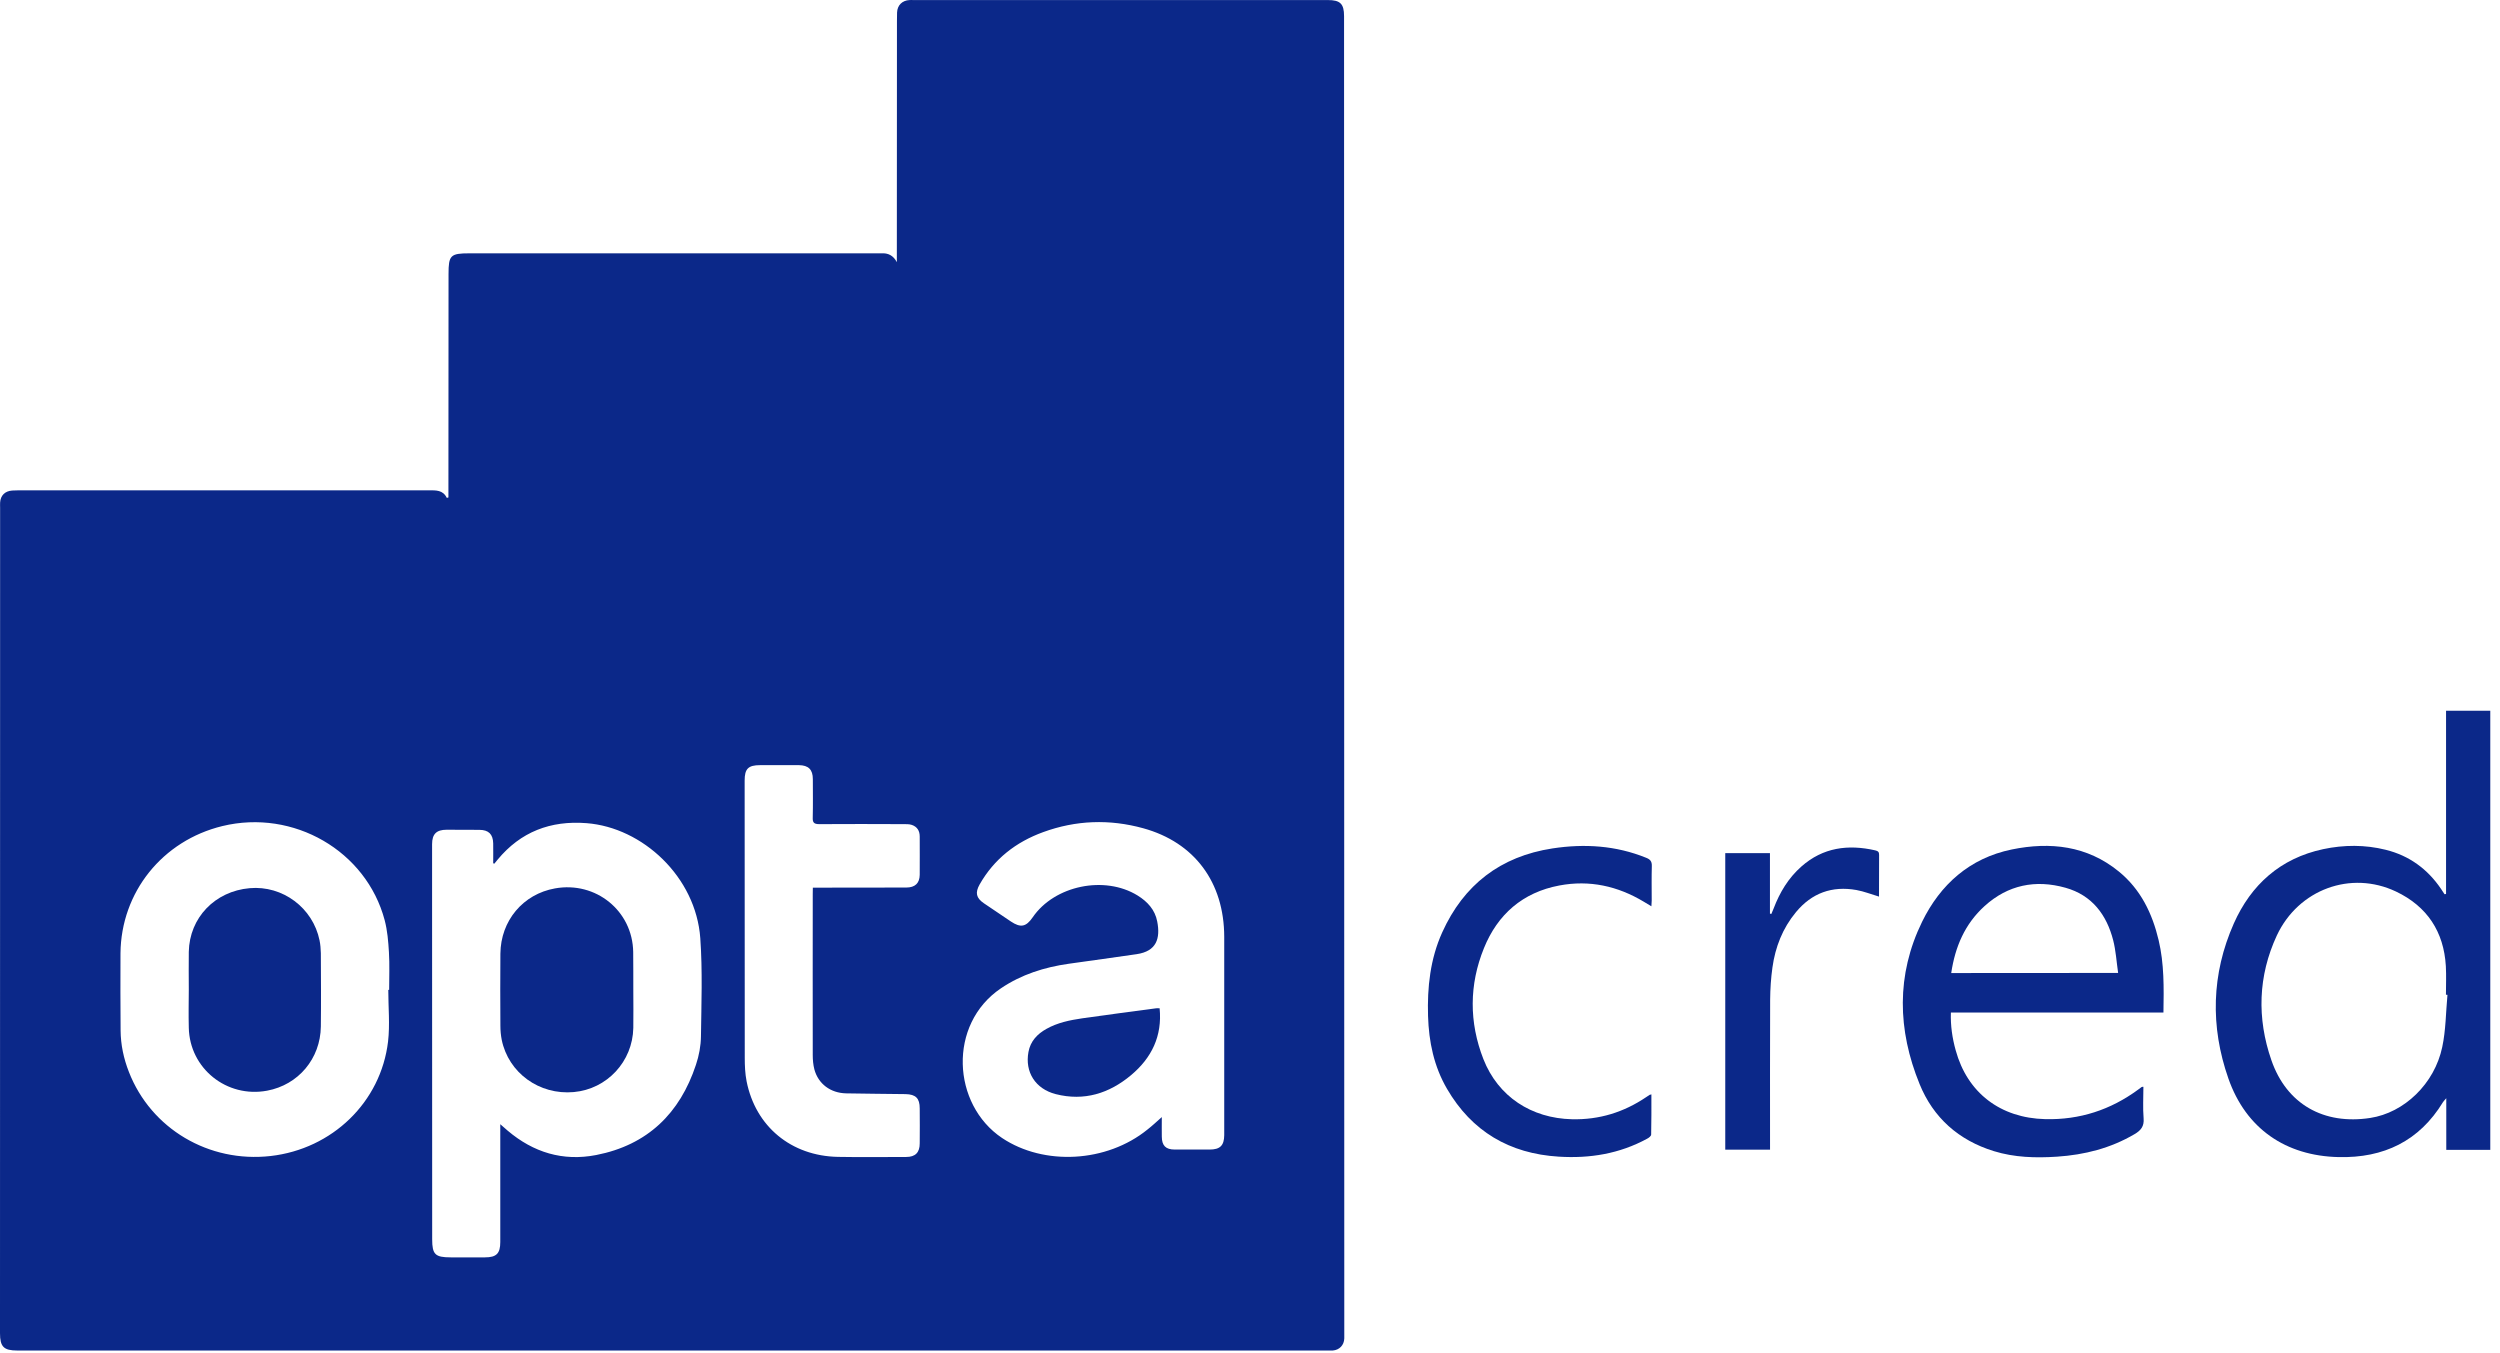
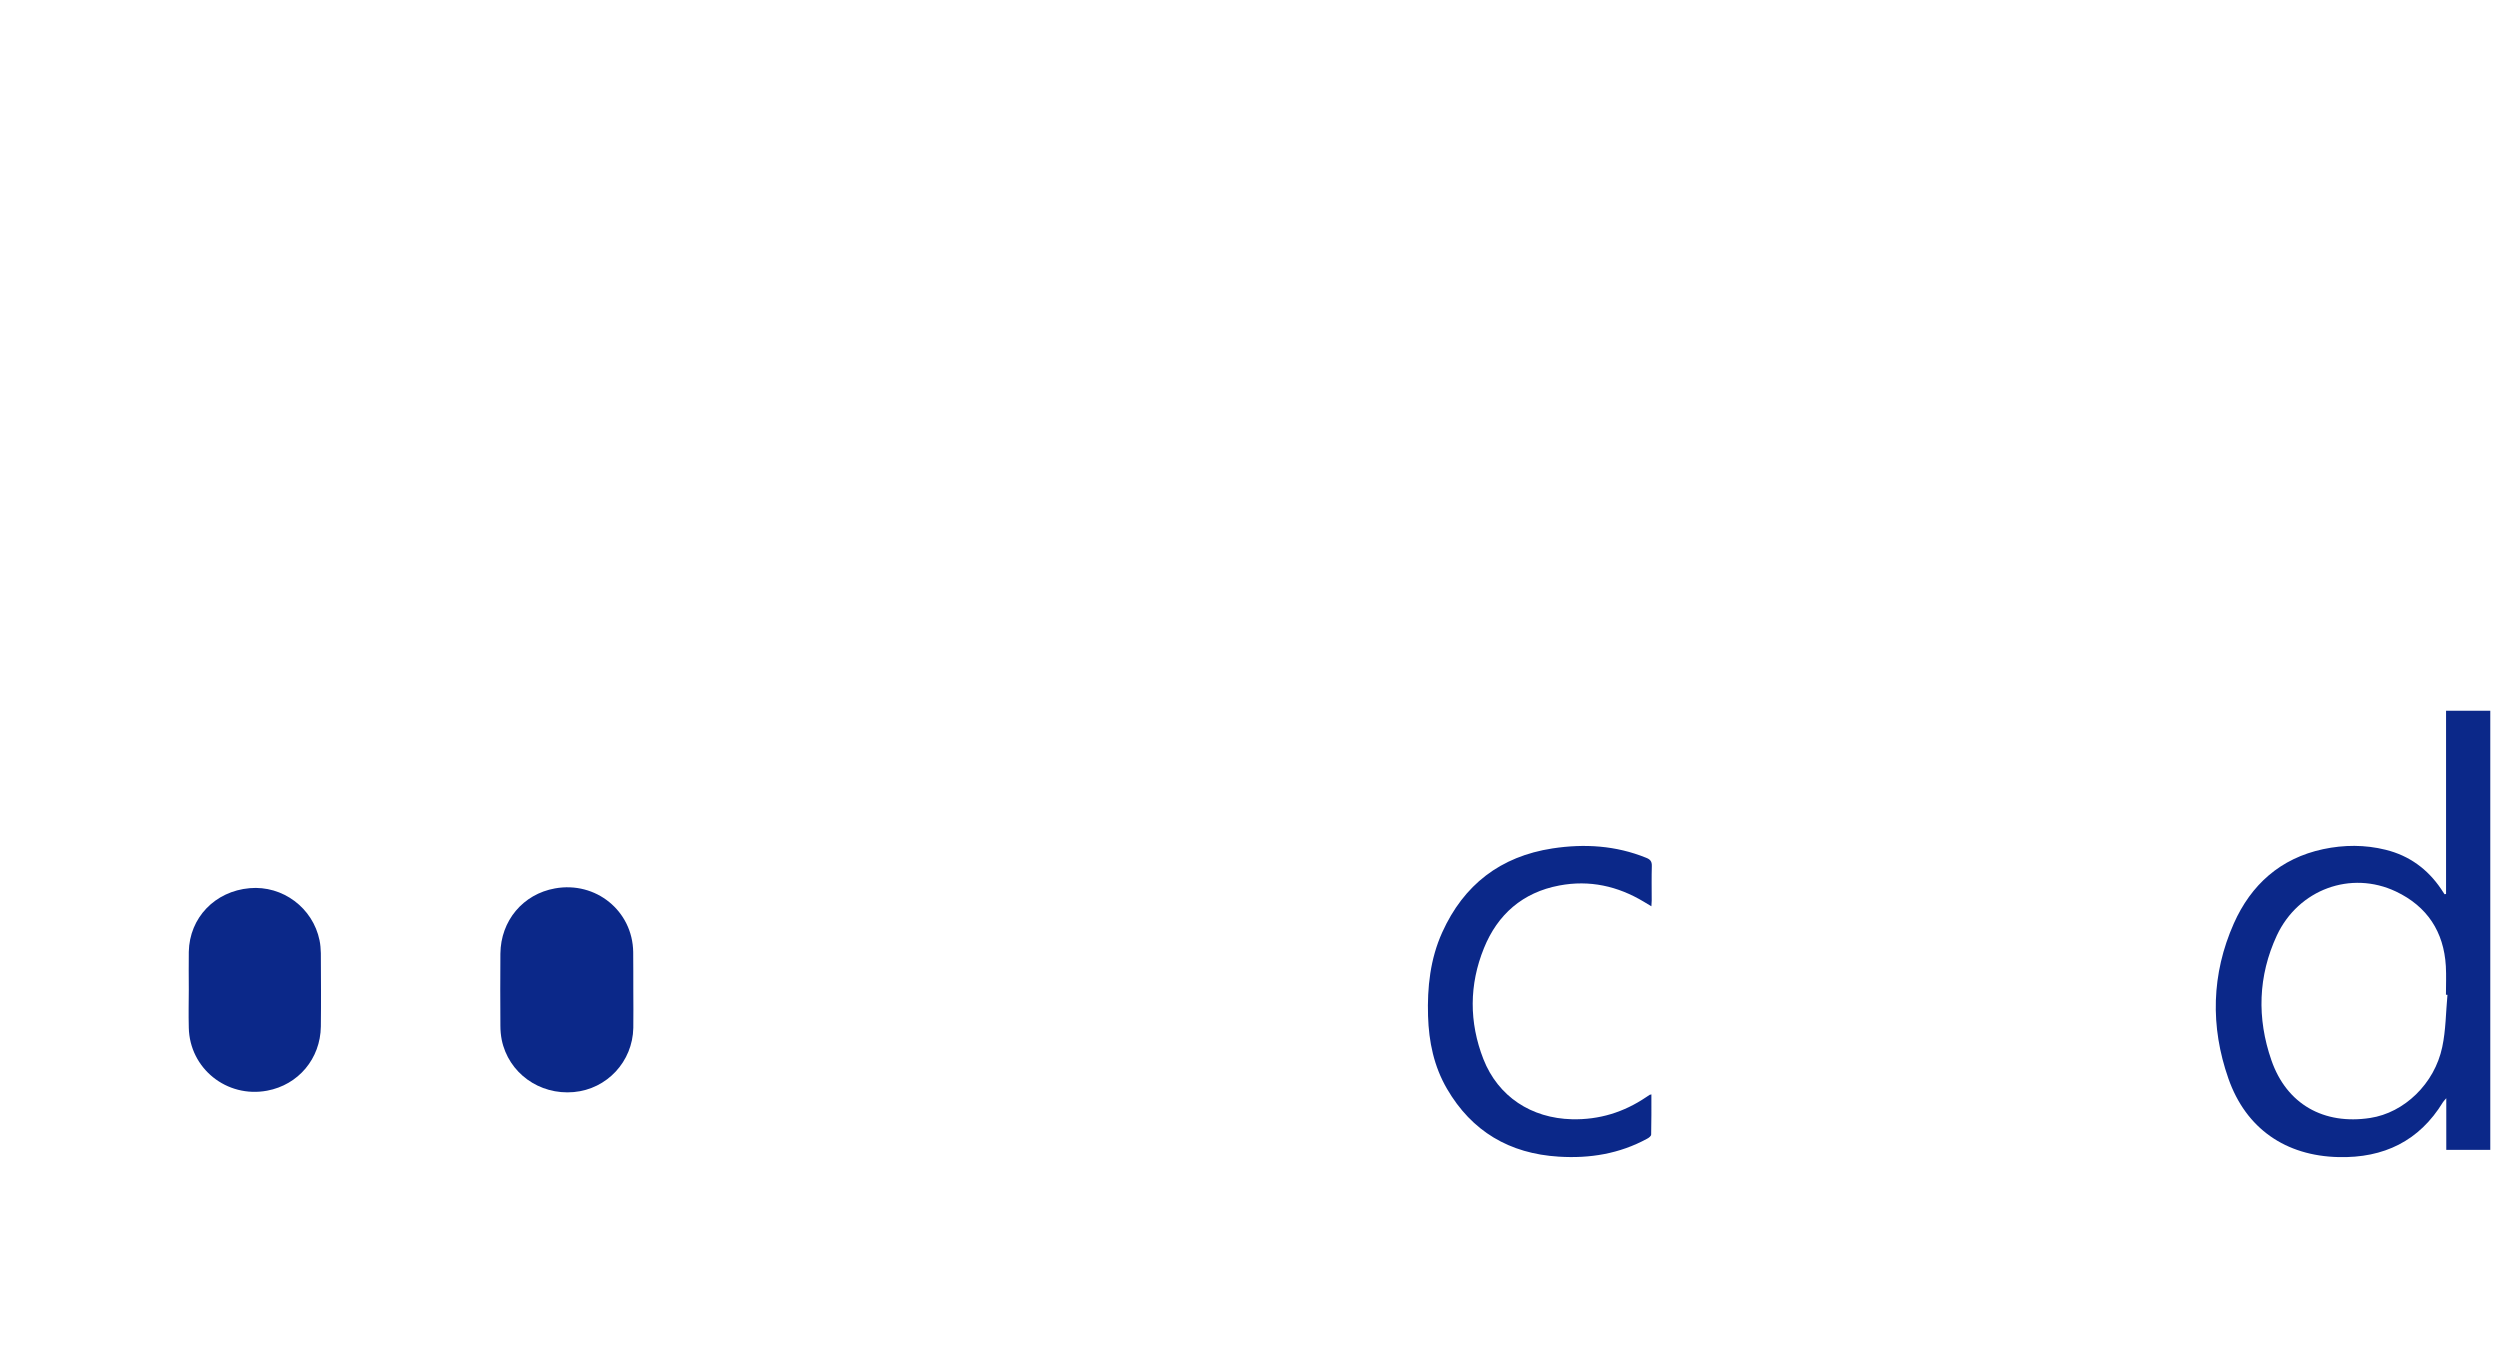
<svg xmlns="http://www.w3.org/2000/svg" width="133" height="72" viewBox="0 0 133 72" fill="none">
-   <path d="M23.856 26.463C23.856 26.343 23.856 26.223 23.856 26.102C23.856 22.259 23.862 18.416 23.862 14.572C23.862 13.58 23.966 13.477 24.975 13.477C32.173 13.477 39.366 13.477 46.564 13.477C46.669 13.477 46.779 13.483 46.883 13.477C47.254 13.454 47.521 13.591 47.712 13.947C47.712 13.832 47.712 13.718 47.712 13.597C47.712 9.439 47.712 5.28 47.718 1.121C47.718 0.966 47.718 0.817 47.724 0.662C47.741 0.278 47.996 0.025 48.384 0.003C48.454 -0.003 48.518 0.003 48.587 0.003C55.936 0.003 63.285 0.003 70.641 0.003C71.301 0.003 71.504 0.203 71.504 0.857C71.51 24.209 71.516 47.567 71.516 70.919C71.516 71.016 71.516 71.108 71.516 71.206C71.504 71.561 71.261 71.819 70.901 71.848C70.803 71.854 70.71 71.848 70.612 71.848C47.382 71.848 24.152 71.848 0.922 71.848C0.197 71.848 0 71.647 0 70.924C0 56.291 0.006 41.653 0.006 27.02C0.006 26.922 -8.56361e-07 26.831 0.006 26.733C0.029 26.355 0.267 26.125 0.649 26.096C0.765 26.091 0.881 26.085 0.997 26.085C8.271 26.085 15.545 26.085 22.819 26.085C23.189 26.085 23.566 26.062 23.769 26.486C23.804 26.481 23.833 26.475 23.856 26.463ZM26.296 45.949C26.279 45.944 26.256 45.932 26.238 45.926C26.238 45.571 26.244 45.221 26.238 44.865C26.227 44.377 25.989 44.148 25.502 44.148C24.922 44.142 24.343 44.148 23.763 44.142C23.224 44.142 22.987 44.366 22.987 44.911C22.987 45.875 22.987 46.844 22.987 47.808C22.987 53.848 22.992 59.888 22.992 65.928C22.992 66.737 23.149 66.892 23.978 66.892C24.586 66.892 25.195 66.892 25.803 66.892C26.412 66.892 26.615 66.685 26.615 66.077C26.615 64.11 26.615 62.142 26.615 60.169C26.615 60.072 26.615 59.968 26.615 59.808C26.783 59.957 26.893 60.054 27.009 60.152C28.377 61.311 29.948 61.792 31.715 61.448C34.451 60.915 36.172 59.228 37.024 56.647C37.187 56.165 37.285 55.638 37.291 55.133C37.314 53.395 37.378 51.651 37.256 49.919C37.024 46.649 34.184 44.022 31.205 43.792C29.287 43.643 27.699 44.251 26.47 45.737C26.412 45.806 26.354 45.875 26.296 45.949ZM61.808 59.429C61.808 59.808 61.802 60.14 61.808 60.473C61.813 60.949 62.016 61.156 62.497 61.156C63.117 61.161 63.732 61.156 64.352 61.156C64.908 61.156 65.123 60.944 65.129 60.393C65.134 59.922 65.129 59.458 65.129 58.987C65.129 55.936 65.134 52.89 65.129 49.838C65.123 46.936 63.546 44.813 60.816 44.062C59.026 43.569 57.24 43.632 55.496 44.269C54.047 44.796 52.888 45.697 52.117 47.051C51.868 47.492 51.931 47.773 52.343 48.054C52.818 48.376 53.299 48.703 53.78 49.024C54.296 49.368 54.586 49.316 54.94 48.8C56.099 47.108 58.765 46.557 60.521 47.641C61.048 47.968 61.448 48.404 61.564 49.024C61.738 49.919 61.535 50.607 60.469 50.762C59.263 50.94 58.063 51.1 56.858 51.272C55.56 51.456 54.342 51.84 53.247 52.58C50.419 54.49 50.645 58.758 53.311 60.542C55.536 62.028 58.875 61.856 61.048 60.089C61.298 59.894 61.524 59.682 61.808 59.429ZM20.657 52.66C20.674 52.66 20.686 52.66 20.703 52.66C20.703 51.989 20.732 51.318 20.691 50.653C20.657 50.085 20.61 49.506 20.465 48.955C19.486 45.267 15.614 43.029 11.829 43.947C8.642 44.722 6.439 47.464 6.41 50.716C6.399 52.081 6.41 53.452 6.416 54.817C6.422 55.58 6.578 56.314 6.857 57.026C8.033 60.049 11.111 61.873 14.397 61.5C17.672 61.127 20.262 58.638 20.645 55.408C20.749 54.508 20.657 53.578 20.657 52.66ZM43.243 47.223C43.411 47.223 43.522 47.223 43.638 47.223C45.162 47.223 46.692 47.223 48.216 47.217C48.68 47.217 48.923 46.987 48.929 46.54C48.935 45.863 48.929 45.181 48.929 44.504C48.929 44.2 48.796 43.982 48.506 43.884C48.367 43.838 48.199 43.844 48.048 43.844C46.559 43.838 45.075 43.833 43.585 43.844C43.301 43.844 43.226 43.758 43.238 43.488C43.255 42.812 43.243 42.129 43.243 41.452C43.243 40.942 43.011 40.712 42.501 40.706C41.818 40.701 41.128 40.706 40.444 40.706C39.806 40.706 39.615 40.896 39.615 41.527C39.615 46.443 39.615 51.353 39.621 56.269C39.621 56.687 39.638 57.112 39.719 57.525C40.195 59.928 42.09 61.5 44.582 61.546C45.788 61.569 46.999 61.551 48.205 61.551C48.697 61.551 48.929 61.316 48.929 60.829C48.935 60.209 48.935 59.584 48.929 58.965C48.929 58.431 48.721 58.219 48.176 58.207C47.121 58.19 46.072 58.19 45.017 58.167C44.182 58.15 43.533 57.662 43.325 56.894C43.261 56.647 43.238 56.383 43.238 56.131C43.232 53.274 43.238 50.412 43.238 47.555C43.243 47.452 43.243 47.355 43.243 47.223Z" fill="#0B2889" />
  <path d="M130.13 47.561C130.13 44.32 130.13 41.074 130.13 37.81C130.93 37.81 131.696 37.81 132.483 37.81C132.483 45.599 132.483 53.372 132.483 61.173C131.718 61.173 130.947 61.173 130.142 61.173C130.142 60.29 130.142 59.401 130.142 58.425C130.044 58.54 129.997 58.586 129.968 58.632C128.705 60.703 126.815 61.615 124.41 61.557C121.599 61.494 119.483 60.043 118.55 57.376C117.582 54.611 117.646 51.817 118.84 49.127C119.756 47.068 121.315 45.662 123.592 45.175C124.699 44.94 125.818 44.934 126.92 45.209C128.171 45.519 129.145 46.23 129.864 47.291C129.928 47.383 129.991 47.481 130.049 47.572C130.078 47.572 130.102 47.567 130.13 47.561ZM130.205 52.924C130.177 52.924 130.147 52.919 130.124 52.919C130.124 52.414 130.147 51.903 130.119 51.399C130.014 49.569 129.122 48.215 127.465 47.429C125.07 46.293 122.277 47.315 121.129 49.764C120.127 51.921 120.063 54.175 120.839 56.406C121.651 58.747 123.627 59.854 126.096 59.475C127.899 59.2 129.516 57.663 129.928 55.701C130.119 54.8 130.119 53.854 130.205 52.924Z" fill="#0B2889" />
-   <path d="M115.095 53.865C111.316 53.865 107.56 53.865 103.787 53.865C103.764 54.571 103.863 55.23 104.042 55.873C104.662 58.139 106.418 59.481 108.806 59.538C110.638 59.584 112.284 59.045 113.75 57.967C113.814 57.921 113.872 57.875 113.936 57.829C113.947 57.817 113.971 57.823 114.029 57.817C114.029 58.38 113.994 58.942 114.04 59.498C114.074 59.917 113.901 60.135 113.559 60.336C112.284 61.087 110.899 61.437 109.433 61.535C108.302 61.609 107.172 61.58 106.077 61.242C104.198 60.663 102.848 59.458 102.123 57.674C100.947 54.794 100.872 51.869 102.257 49.035C103.225 47.056 104.79 45.651 107.027 45.192C109.073 44.773 111.038 44.991 112.718 46.362C113.883 47.309 114.503 48.594 114.84 50.022C115.136 51.267 115.118 52.54 115.095 53.865ZM112.684 51.76C112.597 51.152 112.562 50.573 112.423 50.028C112.075 48.668 111.298 47.624 109.884 47.228C108.29 46.781 106.824 47.074 105.578 48.204C104.529 49.156 104.013 50.372 103.805 51.766C106.749 51.76 109.67 51.76 112.684 51.76Z" fill="#0B2889" />
  <path d="M87.854 58.219C87.854 58.953 87.859 59.653 87.842 60.358C87.842 60.439 87.715 60.536 87.622 60.582C86.156 61.38 84.579 61.638 82.927 61.534C80.302 61.374 78.296 60.186 76.981 57.926C76.285 56.733 76.013 55.42 75.972 54.054C75.926 52.523 76.088 51.014 76.726 49.603C77.868 47.074 79.821 45.559 82.597 45.135C84.295 44.877 85.964 44.98 87.576 45.634C87.796 45.72 87.883 45.829 87.877 46.07C87.859 46.683 87.871 47.291 87.871 47.905C87.871 47.997 87.859 48.089 87.854 48.215C87.698 48.123 87.576 48.049 87.454 47.974C86.063 47.137 84.562 46.804 82.956 47.108C81.003 47.475 79.67 48.651 78.946 50.441C78.157 52.385 78.151 54.381 78.916 56.343C79.699 58.339 81.467 59.492 83.629 59.544C85.083 59.578 86.387 59.171 87.576 58.368C87.64 58.322 87.703 58.282 87.767 58.242C87.784 58.242 87.79 58.242 87.854 58.219Z" fill="#0B2889" />
-   <path d="M91.784 45.387C92.567 45.387 93.35 45.387 94.161 45.387C94.161 46.46 94.161 47.532 94.161 48.605C94.184 48.611 94.213 48.616 94.236 48.622C94.277 48.525 94.317 48.427 94.358 48.33C94.683 47.475 95.14 46.712 95.835 46.098C96.983 45.083 98.317 44.911 99.759 45.238C99.905 45.272 99.974 45.324 99.968 45.484C99.963 46.23 99.963 46.976 99.963 47.699C99.557 47.578 99.169 47.423 98.763 47.349C97.465 47.119 96.386 47.509 95.546 48.525C94.833 49.385 94.445 50.383 94.294 51.467C94.213 52.035 94.178 52.609 94.172 53.177C94.161 55.718 94.166 58.259 94.166 60.806C94.166 60.92 94.166 61.029 94.166 61.161C93.367 61.161 92.584 61.161 91.784 61.161C91.784 55.919 91.784 50.664 91.784 45.387Z" fill="#0B2889" />
  <path d="M33.692 52.678C33.692 53.349 33.704 54.014 33.692 54.685C33.657 56.475 32.295 57.938 30.527 58.098C28.69 58.265 27.05 57.077 26.691 55.316C26.644 55.075 26.621 54.823 26.621 54.576C26.615 53.297 26.609 52.012 26.621 50.733C26.638 48.978 27.826 47.567 29.525 47.263C31.698 46.873 33.651 48.456 33.686 50.641C33.698 51.318 33.686 51.995 33.692 52.678Z" fill="#0B2889" />
-   <path d="M61.692 53.642C61.837 55.116 61.269 56.28 60.173 57.198C59.008 58.173 57.675 58.592 56.163 58.207C55.079 57.926 54.517 57.032 54.714 55.965C54.818 55.397 55.177 55.012 55.67 54.737C56.261 54.404 56.916 54.272 57.571 54.175C58.881 53.986 60.191 53.819 61.501 53.642C61.553 53.63 61.611 53.642 61.692 53.642Z" fill="#0B2889" />
  <path d="M10.044 52.643C10.044 51.972 10.033 51.307 10.044 50.636C10.079 48.823 11.435 47.412 13.284 47.251C15.035 47.096 16.646 48.295 17 50.028C17.046 50.251 17.063 50.481 17.069 50.71C17.075 52.012 17.086 53.309 17.069 54.611C17.046 56.326 15.869 57.714 14.212 58.024C12.061 58.425 10.091 56.842 10.044 54.68C10.027 53.997 10.039 53.32 10.044 52.643Z" fill="#0B2889" />
</svg>